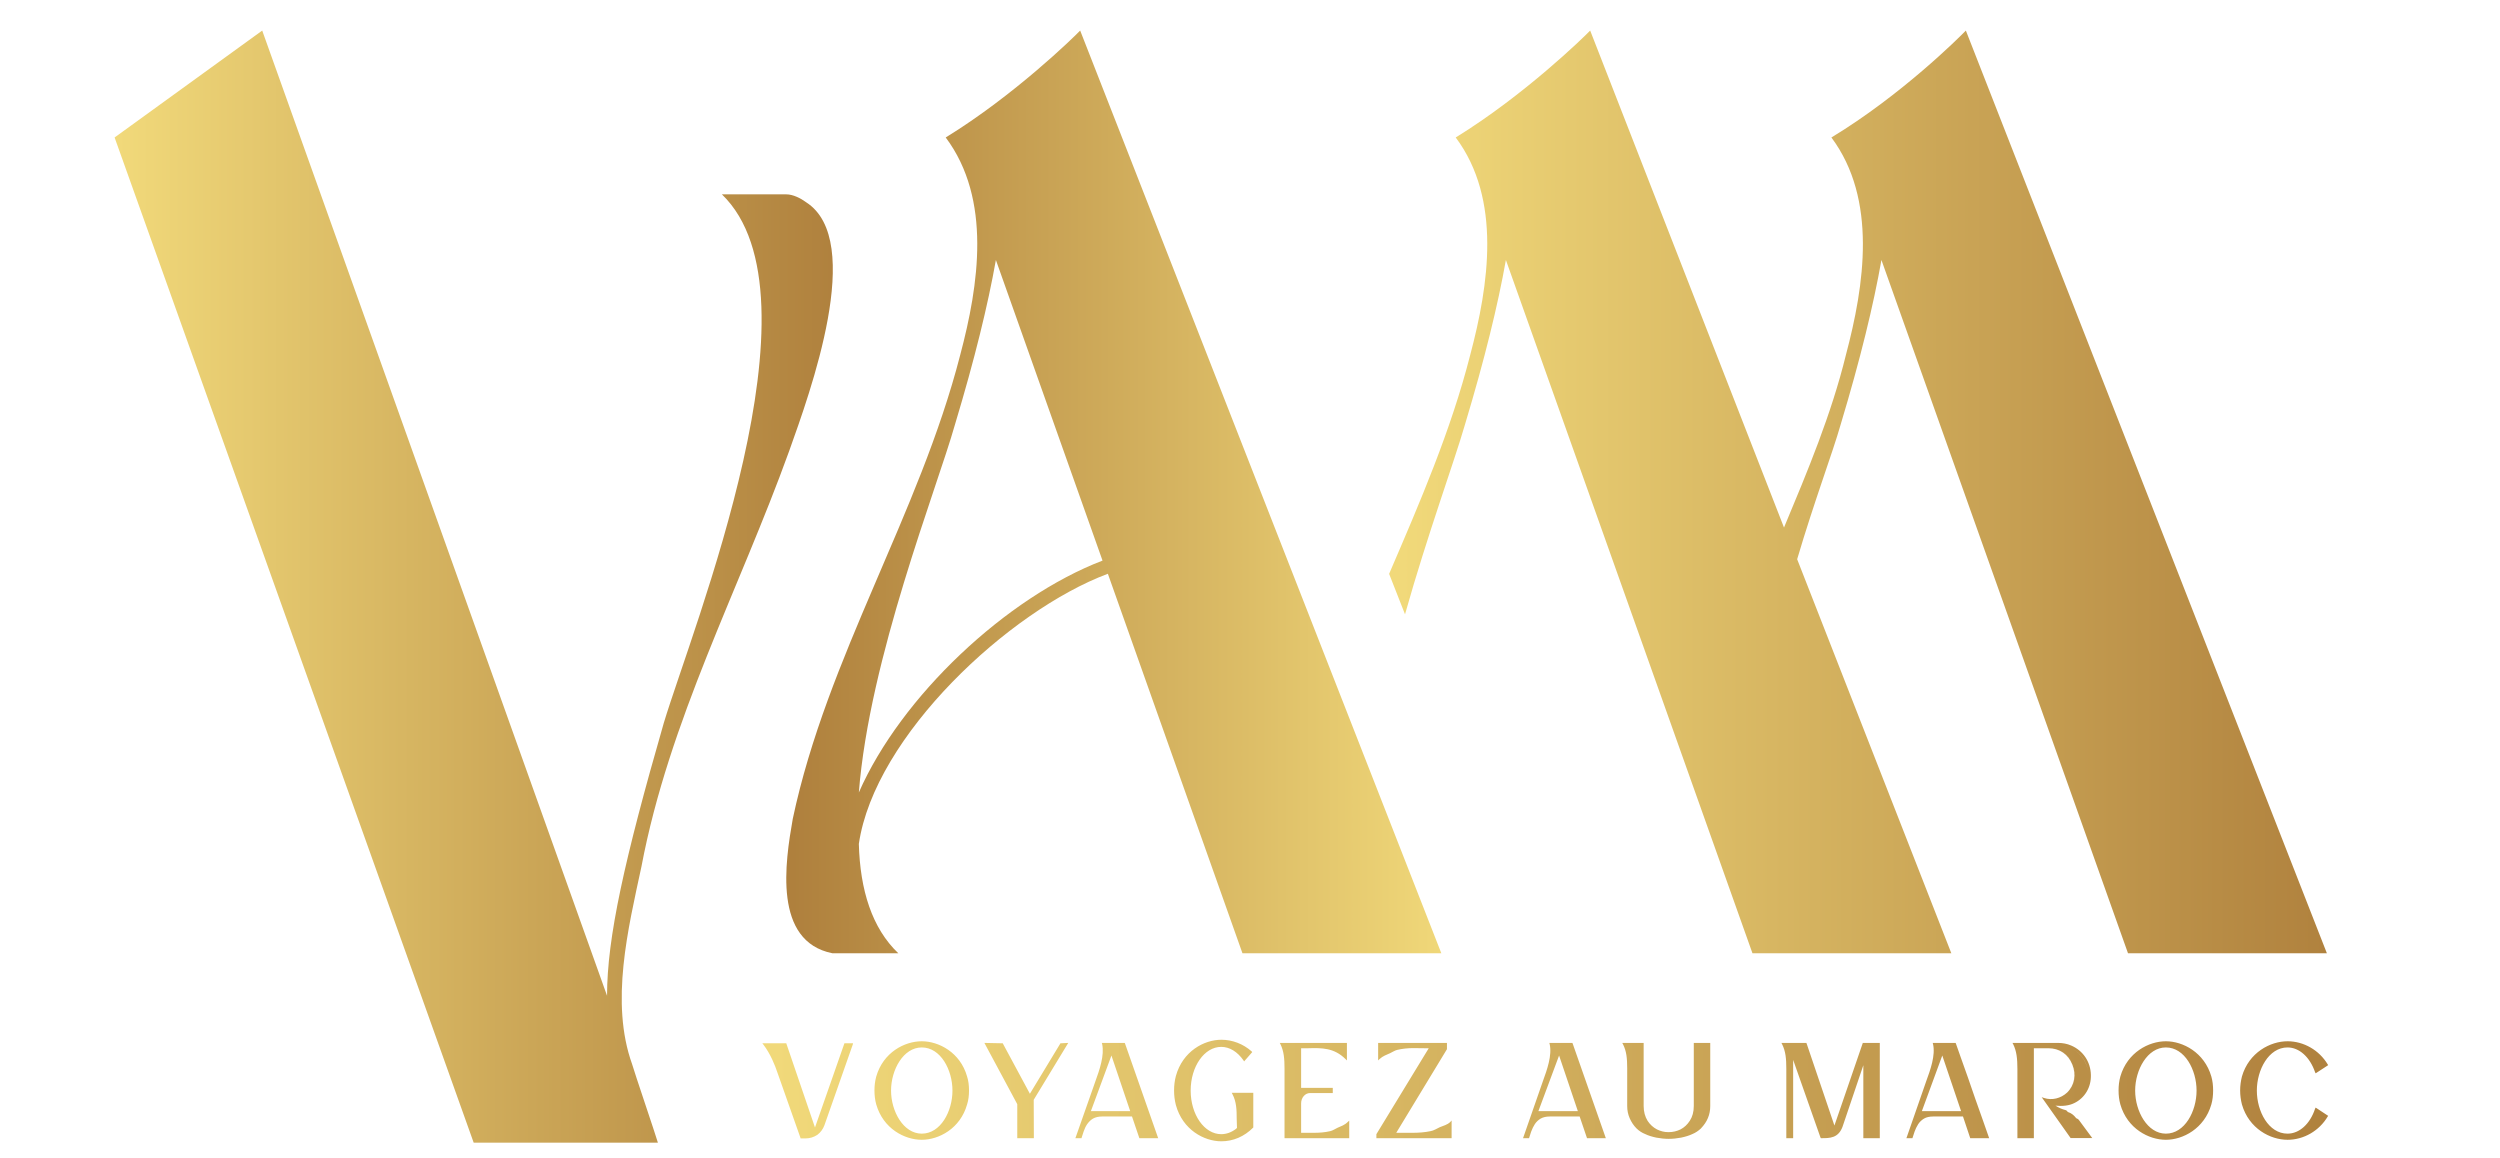
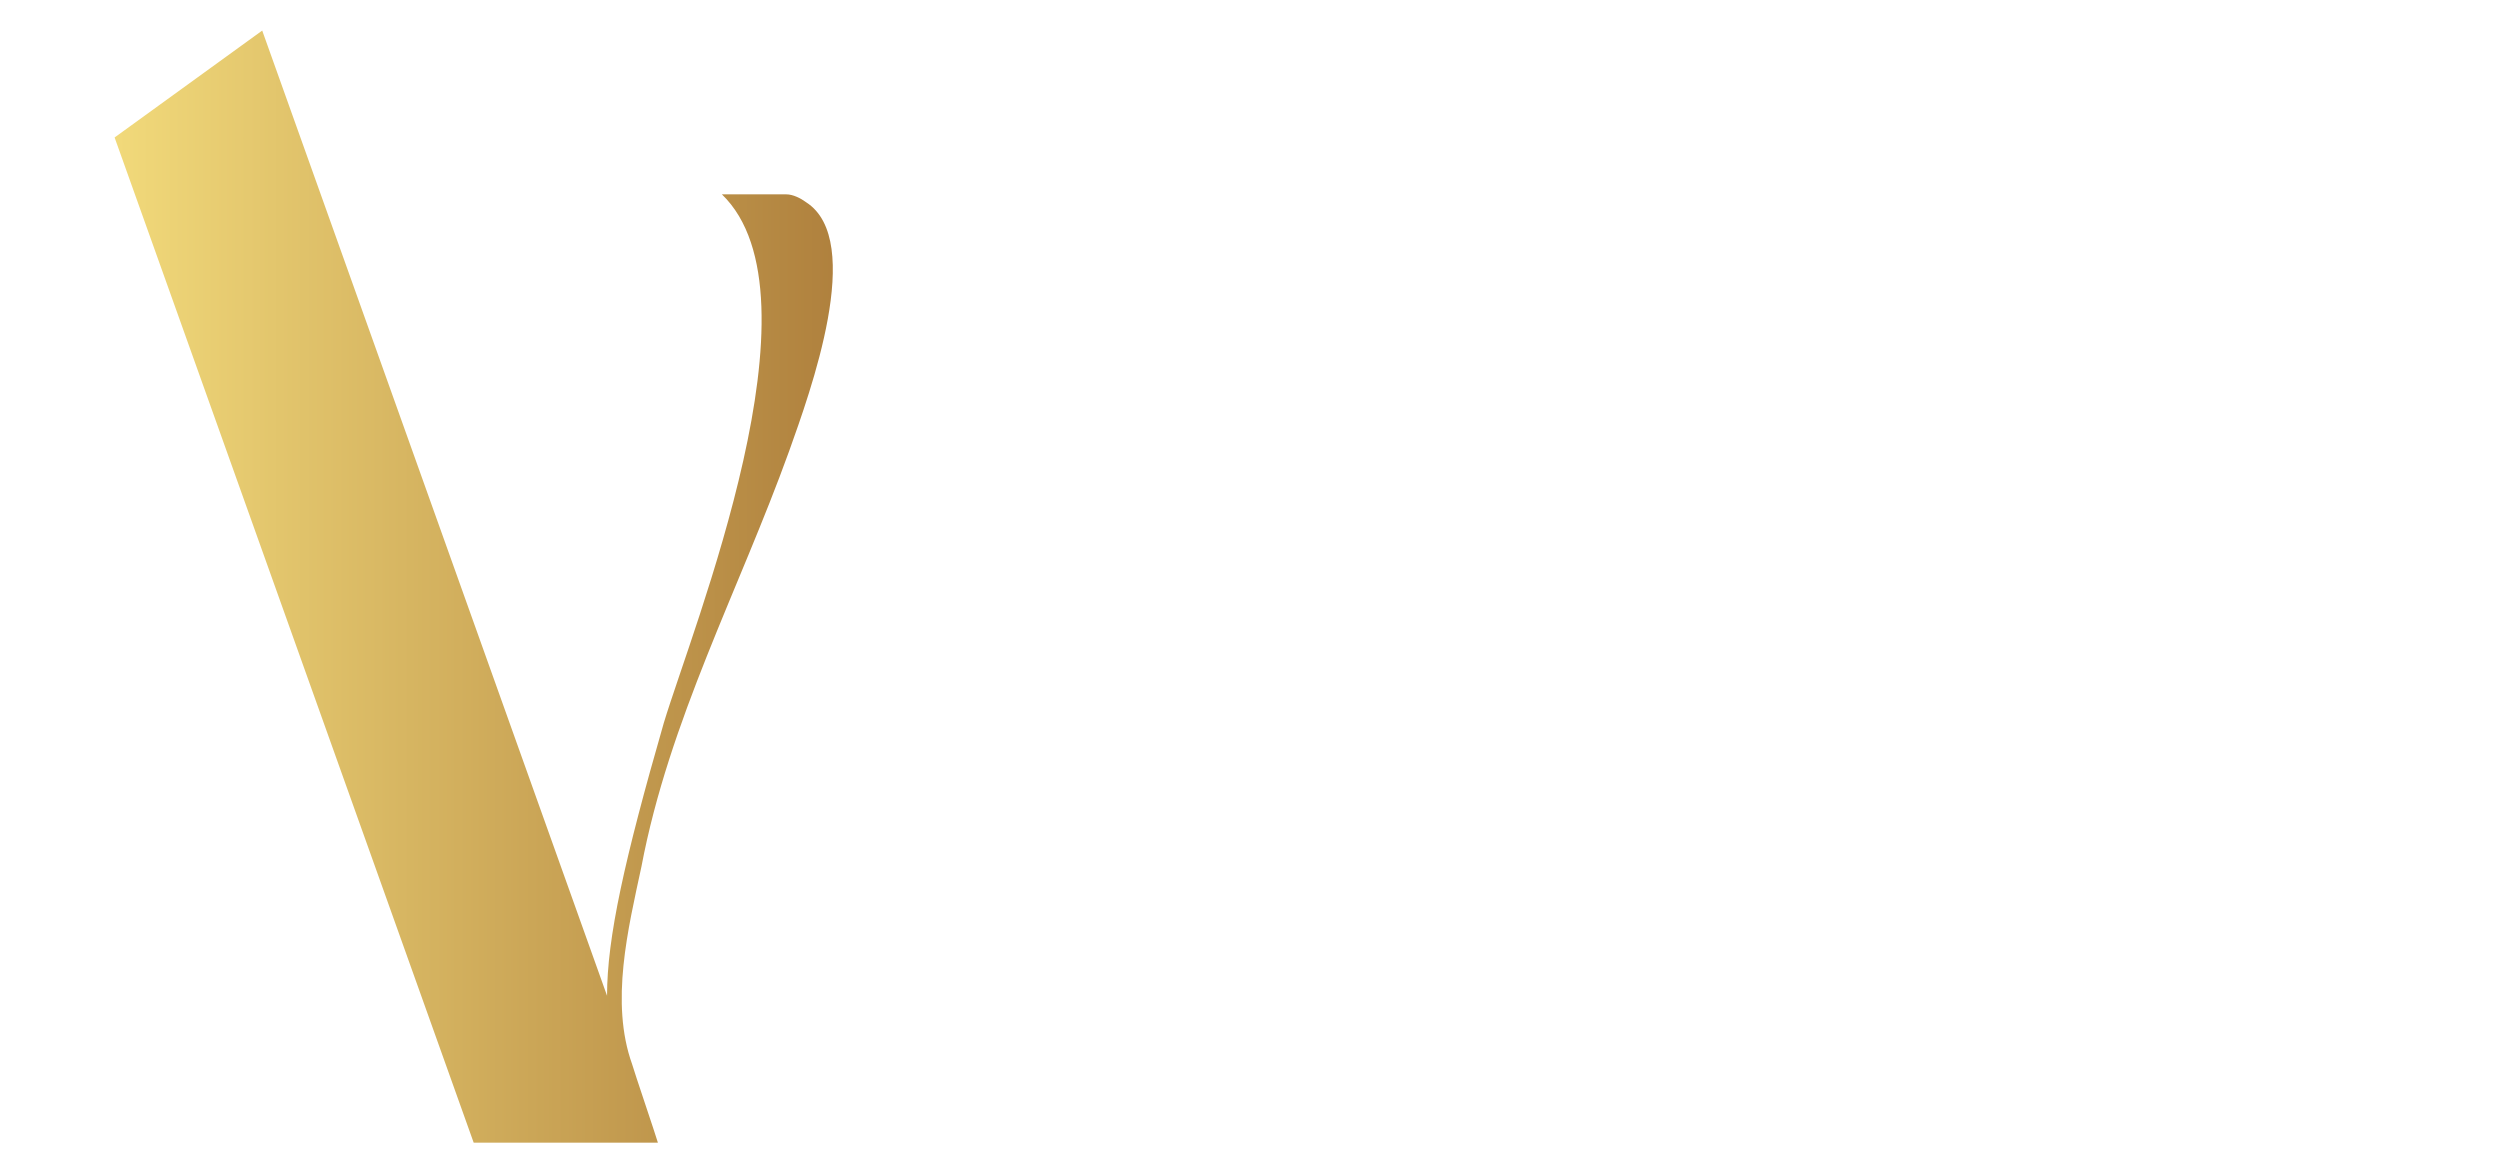
<svg xmlns="http://www.w3.org/2000/svg" width="95" zoomAndPan="magnify" viewBox="0 0 71.25 33" height="44" preserveAspectRatio="xMidYMid meet" version="1.0">
  <defs>
    <clipPath id="d287082492">
      <path d="M 3.266 0.172 L 24 0.172 L 24 32.828 L 3.266 32.828 Z M 3.266 0.172 " clip-rule="nonzero" />
    </clipPath>
    <clipPath id="d191559f35">
      <path d="M 3.266 3.918 L 7.473 0.871 L 17.301 28.379 C 17.301 26.727 17.793 24.512 18.918 20.605 C 19.746 17.863 23.578 8.438 20.574 5.539 L 22.41 5.539 C 22.602 5.539 22.824 5.652 22.977 5.766 C 24.668 6.855 23.09 11.176 22.488 12.863 C 21.062 16.812 19.07 20.531 18.281 24.699 C 17.902 26.465 17.383 28.57 18.016 30.332 C 18.055 30.484 18.711 32.418 18.75 32.566 L 13.5 32.566 Z M 3.266 3.918 " clip-rule="nonzero" />
    </clipPath>
    <linearGradient x1="-0" gradientTransform="matrix(0.062, 0, 0, 0.062, 3.266, -14.824)" y1="512.001" x2="347.39" gradientUnits="userSpaceOnUse" y2="512.001" id="4297a083dd">
      <stop stop-opacity="1" stop-color="rgb(94.499%, 85.1%, 47.8%)" offset="0" />
      <stop stop-opacity="1" stop-color="rgb(94.392%, 84.956%, 47.702%)" offset="0.008" />
      <stop stop-opacity="1" stop-color="rgb(94.182%, 84.671%, 47.507%)" offset="0.016" />
      <stop stop-opacity="1" stop-color="rgb(93.97%, 84.386%, 47.311%)" offset="0.023" />
      <stop stop-opacity="1" stop-color="rgb(93.758%, 84.1%, 47.116%)" offset="0.031" />
      <stop stop-opacity="1" stop-color="rgb(93.547%, 83.815%, 46.921%)" offset="0.039" />
      <stop stop-opacity="1" stop-color="rgb(93.335%, 83.531%, 46.725%)" offset="0.047" />
      <stop stop-opacity="1" stop-color="rgb(93.123%, 83.246%, 46.53%)" offset="0.055" />
      <stop stop-opacity="1" stop-color="rgb(92.912%, 82.961%, 46.335%)" offset="0.062" />
      <stop stop-opacity="1" stop-color="rgb(92.7%, 82.675%, 46.14%)" offset="0.07" />
      <stop stop-opacity="1" stop-color="rgb(92.488%, 82.39%, 45.944%)" offset="0.078" />
      <stop stop-opacity="1" stop-color="rgb(92.278%, 82.104%, 45.749%)" offset="0.086" />
      <stop stop-opacity="1" stop-color="rgb(92.065%, 81.821%, 45.554%)" offset="0.094" />
      <stop stop-opacity="1" stop-color="rgb(91.855%, 81.535%, 45.358%)" offset="0.102" />
      <stop stop-opacity="1" stop-color="rgb(91.643%, 81.25%, 45.163%)" offset="0.109" />
      <stop stop-opacity="1" stop-color="rgb(91.431%, 80.965%, 44.968%)" offset="0.117" />
      <stop stop-opacity="1" stop-color="rgb(91.22%, 80.679%, 44.774%)" offset="0.125" />
      <stop stop-opacity="1" stop-color="rgb(91.008%, 80.394%, 44.579%)" offset="0.133" />
      <stop stop-opacity="1" stop-color="rgb(90.796%, 80.11%, 44.383%)" offset="0.141" />
      <stop stop-opacity="1" stop-color="rgb(90.585%, 79.825%, 44.188%)" offset="0.148" />
      <stop stop-opacity="1" stop-color="rgb(90.373%, 79.539%, 43.993%)" offset="0.156" />
      <stop stop-opacity="1" stop-color="rgb(90.161%, 79.254%, 43.797%)" offset="0.164" />
      <stop stop-opacity="1" stop-color="rgb(89.951%, 78.969%, 43.602%)" offset="0.172" />
      <stop stop-opacity="1" stop-color="rgb(89.738%, 78.683%, 43.407%)" offset="0.18" />
      <stop stop-opacity="1" stop-color="rgb(89.526%, 78.4%, 43.211%)" offset="0.188" />
      <stop stop-opacity="1" stop-color="rgb(89.316%, 78.114%, 43.016%)" offset="0.195" />
      <stop stop-opacity="1" stop-color="rgb(89.104%, 77.829%, 42.821%)" offset="0.203" />
      <stop stop-opacity="1" stop-color="rgb(88.892%, 77.544%, 42.625%)" offset="0.211" />
      <stop stop-opacity="1" stop-color="rgb(88.681%, 77.258%, 42.43%)" offset="0.219" />
      <stop stop-opacity="1" stop-color="rgb(88.469%, 76.973%, 42.235%)" offset="0.227" />
      <stop stop-opacity="1" stop-color="rgb(88.257%, 76.689%, 42.039%)" offset="0.234" />
      <stop stop-opacity="1" stop-color="rgb(88.046%, 76.404%, 41.844%)" offset="0.242" />
      <stop stop-opacity="1" stop-color="rgb(87.834%, 76.118%, 41.649%)" offset="0.25" />
      <stop stop-opacity="1" stop-color="rgb(87.622%, 75.833%, 41.454%)" offset="0.258" />
      <stop stop-opacity="1" stop-color="rgb(87.411%, 75.548%, 41.26%)" offset="0.266" />
      <stop stop-opacity="1" stop-color="rgb(87.199%, 75.262%, 41.064%)" offset="0.273" />
      <stop stop-opacity="1" stop-color="rgb(86.989%, 74.979%, 40.869%)" offset="0.281" />
      <stop stop-opacity="1" stop-color="rgb(86.777%, 74.693%, 40.674%)" offset="0.289" />
      <stop stop-opacity="1" stop-color="rgb(86.565%, 74.408%, 40.479%)" offset="0.297" />
      <stop stop-opacity="1" stop-color="rgb(86.354%, 74.123%, 40.283%)" offset="0.305" />
      <stop stop-opacity="1" stop-color="rgb(86.142%, 73.837%, 40.088%)" offset="0.312" />
      <stop stop-opacity="1" stop-color="rgb(85.93%, 73.552%, 39.893%)" offset="0.32" />
      <stop stop-opacity="1" stop-color="rgb(85.719%, 73.268%, 39.697%)" offset="0.328" />
      <stop stop-opacity="1" stop-color="rgb(85.507%, 72.983%, 39.502%)" offset="0.336" />
      <stop stop-opacity="1" stop-color="rgb(85.295%, 72.697%, 39.307%)" offset="0.344" />
      <stop stop-opacity="1" stop-color="rgb(85.085%, 72.412%, 39.111%)" offset="0.352" />
      <stop stop-opacity="1" stop-color="rgb(84.872%, 72.127%, 38.916%)" offset="0.359" />
      <stop stop-opacity="1" stop-color="rgb(84.66%, 71.841%, 38.721%)" offset="0.367" />
      <stop stop-opacity="1" stop-color="rgb(84.45%, 71.558%, 38.525%)" offset="0.375" />
      <stop stop-opacity="1" stop-color="rgb(84.238%, 71.272%, 38.33%)" offset="0.383" />
      <stop stop-opacity="1" stop-color="rgb(84.026%, 70.987%, 38.135%)" offset="0.391" />
      <stop stop-opacity="1" stop-color="rgb(83.815%, 70.702%, 37.939%)" offset="0.398" />
      <stop stop-opacity="1" stop-color="rgb(83.603%, 70.416%, 37.744%)" offset="0.406" />
      <stop stop-opacity="1" stop-color="rgb(83.391%, 70.132%, 37.55%)" offset="0.414" />
      <stop stop-opacity="1" stop-color="rgb(83.18%, 69.847%, 37.355%)" offset="0.422" />
      <stop stop-opacity="1" stop-color="rgb(82.968%, 69.562%, 37.16%)" offset="0.43" />
      <stop stop-opacity="1" stop-color="rgb(82.756%, 69.276%, 36.964%)" offset="0.438" />
      <stop stop-opacity="1" stop-color="rgb(82.545%, 68.991%, 36.769%)" offset="0.445" />
      <stop stop-opacity="1" stop-color="rgb(82.333%, 68.706%, 36.574%)" offset="0.453" />
      <stop stop-opacity="1" stop-color="rgb(82.123%, 68.422%, 36.378%)" offset="0.461" />
      <stop stop-opacity="1" stop-color="rgb(81.911%, 68.137%, 36.183%)" offset="0.469" />
      <stop stop-opacity="1" stop-color="rgb(81.699%, 67.851%, 35.988%)" offset="0.477" />
      <stop stop-opacity="1" stop-color="rgb(81.488%, 67.566%, 35.793%)" offset="0.484" />
      <stop stop-opacity="1" stop-color="rgb(81.276%, 67.281%, 35.597%)" offset="0.492" />
      <stop stop-opacity="1" stop-color="rgb(81.064%, 66.995%, 35.402%)" offset="0.5" />
      <stop stop-opacity="1" stop-color="rgb(80.853%, 66.711%, 35.207%)" offset="0.508" />
      <stop stop-opacity="1" stop-color="rgb(80.641%, 66.426%, 35.011%)" offset="0.516" />
      <stop stop-opacity="1" stop-color="rgb(80.429%, 66.141%, 34.816%)" offset="0.523" />
      <stop stop-opacity="1" stop-color="rgb(80.219%, 65.855%, 34.621%)" offset="0.531" />
      <stop stop-opacity="1" stop-color="rgb(80.006%, 65.57%, 34.425%)" offset="0.539" />
      <stop stop-opacity="1" stop-color="rgb(79.794%, 65.285%, 34.23%)" offset="0.547" />
      <stop stop-opacity="1" stop-color="rgb(79.584%, 65.001%, 34.036%)" offset="0.555" />
      <stop stop-opacity="1" stop-color="rgb(79.372%, 64.716%, 33.841%)" offset="0.562" />
      <stop stop-opacity="1" stop-color="rgb(79.16%, 64.43%, 33.646%)" offset="0.57" />
      <stop stop-opacity="1" stop-color="rgb(78.949%, 64.145%, 33.45%)" offset="0.578" />
      <stop stop-opacity="1" stop-color="rgb(78.737%, 63.86%, 33.255%)" offset="0.586" />
      <stop stop-opacity="1" stop-color="rgb(78.525%, 63.574%, 33.06%)" offset="0.594" />
      <stop stop-opacity="1" stop-color="rgb(78.314%, 63.29%, 32.864%)" offset="0.602" />
      <stop stop-opacity="1" stop-color="rgb(78.102%, 63.005%, 32.669%)" offset="0.609" />
      <stop stop-opacity="1" stop-color="rgb(77.89%, 62.72%, 32.474%)" offset="0.617" />
      <stop stop-opacity="1" stop-color="rgb(77.679%, 62.434%, 32.278%)" offset="0.625" />
      <stop stop-opacity="1" stop-color="rgb(77.467%, 62.149%, 32.083%)" offset="0.633" />
      <stop stop-opacity="1" stop-color="rgb(77.257%, 61.864%, 31.888%)" offset="0.641" />
      <stop stop-opacity="1" stop-color="rgb(77.045%, 61.58%, 31.693%)" offset="0.648" />
      <stop stop-opacity="1" stop-color="rgb(76.833%, 61.295%, 31.497%)" offset="0.656" />
      <stop stop-opacity="1" stop-color="rgb(76.622%, 61.009%, 31.302%)" offset="0.664" />
      <stop stop-opacity="1" stop-color="rgb(76.41%, 60.724%, 31.107%)" offset="0.672" />
      <stop stop-opacity="1" stop-color="rgb(76.198%, 60.439%, 30.911%)" offset="0.68" />
      <stop stop-opacity="1" stop-color="rgb(75.987%, 60.153%, 30.716%)" offset="0.688" />
      <stop stop-opacity="1" stop-color="rgb(75.775%, 59.869%, 30.521%)" offset="0.695" />
      <stop stop-opacity="1" stop-color="rgb(75.563%, 59.584%, 30.327%)" offset="0.703" />
      <stop stop-opacity="1" stop-color="rgb(75.352%, 59.299%, 30.132%)" offset="0.711" />
      <stop stop-opacity="1" stop-color="rgb(75.14%, 59.013%, 29.936%)" offset="0.719" />
      <stop stop-opacity="1" stop-color="rgb(74.928%, 58.728%, 29.741%)" offset="0.727" />
      <stop stop-opacity="1" stop-color="rgb(74.718%, 58.443%, 29.546%)" offset="0.734" />
      <stop stop-opacity="1" stop-color="rgb(74.506%, 58.159%, 29.35%)" offset="0.742" />
      <stop stop-opacity="1" stop-color="rgb(74.294%, 57.874%, 29.155%)" offset="0.75" />
      <stop stop-opacity="1" stop-color="rgb(74.083%, 57.588%, 28.96%)" offset="0.758" />
      <stop stop-opacity="1" stop-color="rgb(73.871%, 57.303%, 28.764%)" offset="0.766" />
      <stop stop-opacity="1" stop-color="rgb(73.659%, 57.018%, 28.569%)" offset="0.773" />
      <stop stop-opacity="1" stop-color="rgb(73.448%, 56.732%, 28.374%)" offset="0.781" />
      <stop stop-opacity="1" stop-color="rgb(73.236%, 56.448%, 28.178%)" offset="0.789" />
      <stop stop-opacity="1" stop-color="rgb(73.024%, 56.163%, 27.983%)" offset="0.797" />
      <stop stop-opacity="1" stop-color="rgb(72.813%, 55.878%, 27.788%)" offset="0.805" />
      <stop stop-opacity="1" stop-color="rgb(72.601%, 55.592%, 27.592%)" offset="0.812" />
      <stop stop-opacity="1" stop-color="rgb(72.391%, 55.307%, 27.397%)" offset="0.82" />
      <stop stop-opacity="1" stop-color="rgb(72.179%, 55.022%, 27.202%)" offset="0.828" />
      <stop stop-opacity="1" stop-color="rgb(71.967%, 54.738%, 27.007%)" offset="0.836" />
      <stop stop-opacity="1" stop-color="rgb(71.756%, 54.453%, 26.813%)" offset="0.844" />
      <stop stop-opacity="1" stop-color="rgb(71.544%, 54.167%, 26.617%)" offset="0.852" />
      <stop stop-opacity="1" stop-color="rgb(71.332%, 53.882%, 26.422%)" offset="0.859" />
      <stop stop-opacity="1" stop-color="rgb(71.121%, 53.596%, 26.227%)" offset="0.867" />
      <stop stop-opacity="1" stop-color="rgb(70.909%, 53.311%, 26.031%)" offset="0.875" />
      <stop stop-opacity="1" stop-color="rgb(70.697%, 53.027%, 25.836%)" offset="0.883" />
      <stop stop-opacity="1" stop-color="rgb(70.486%, 52.742%, 25.641%)" offset="0.891" />
      <stop stop-opacity="1" stop-color="rgb(70.274%, 52.457%, 25.446%)" offset="0.898" />
      <stop stop-opacity="1" stop-color="rgb(70.062%, 52.171%, 25.25%)" offset="0.906" />
      <stop stop-opacity="1" stop-color="rgb(69.852%, 51.886%, 25.055%)" offset="0.914" />
      <stop stop-opacity="1" stop-color="rgb(69.64%, 51.601%, 24.86%)" offset="0.922" />
      <stop stop-opacity="1" stop-color="rgb(69.427%, 51.317%, 24.664%)" offset="0.93" />
      <stop stop-opacity="1" stop-color="rgb(69.217%, 51.031%, 24.469%)" offset="0.938" />
      <stop stop-opacity="1" stop-color="rgb(69.005%, 50.746%, 24.274%)" offset="0.945" />
      <stop stop-opacity="1" stop-color="rgb(68.793%, 50.461%, 24.078%)" offset="0.953" />
      <stop stop-opacity="1" stop-color="rgb(68.643%, 50.259%, 23.94%)" offset="0.969" />
      <stop stop-opacity="1" stop-color="rgb(68.599%, 50.2%, 23.9%)" offset="1" />
    </linearGradient>
    <clipPath id="a3e0473162">
      <path d="M 39 0.172 L 66.352 0.172 L 66.352 28 L 39 28 Z M 39 0.172 " clip-rule="nonzero" />
    </clipPath>
    <clipPath id="d4a2ab5186">
-       <path d="M 53.621 7.41 L 60.648 27.168 L 66.316 27.168 L 56.027 0.871 C 55.84 1.066 54.184 2.715 52.195 3.918 C 53.508 5.68 53.137 8.125 52.609 10.113 C 52.195 11.805 51.52 13.418 50.844 15.035 L 45.32 0.871 C 45.133 1.066 43.441 2.715 41.488 3.918 C 42.805 5.68 42.43 8.125 41.902 10.113 C 41.352 12.27 40.469 14.312 39.59 16.355 L 40.043 17.508 C 40.688 15.219 41.445 13.164 41.75 12.105 C 42.316 10.227 42.691 8.688 42.918 7.41 L 49.945 27.168 L 55.613 27.168 L 51.219 15.938 C 51.707 14.285 52.234 12.891 52.457 12.105 C 53.023 10.227 53.395 8.688 53.621 7.41 Z M 53.621 7.41 " clip-rule="nonzero" />
-     </clipPath>
+       </clipPath>
    <linearGradient x1="589.63" gradientTransform="matrix(0.062, 0, 0, 0.062, 3.266, -14.824)" y1="468.199" x2="1023.46" gradientUnits="userSpaceOnUse" y2="468.199" id="214834dccc">
      <stop stop-opacity="1" stop-color="rgb(94.499%, 85.098%, 47.8%)" offset="0" />
      <stop stop-opacity="1" stop-color="rgb(94.397%, 84.962%, 47.705%)" offset="0.008" />
      <stop stop-opacity="1" stop-color="rgb(94.196%, 84.689%, 47.519%)" offset="0.016" />
      <stop stop-opacity="1" stop-color="rgb(93.993%, 84.416%, 47.331%)" offset="0.023" />
      <stop stop-opacity="1" stop-color="rgb(93.79%, 84.145%, 47.145%)" offset="0.031" />
      <stop stop-opacity="1" stop-color="rgb(93.588%, 83.871%, 46.959%)" offset="0.039" />
      <stop stop-opacity="1" stop-color="rgb(93.385%, 83.598%, 46.771%)" offset="0.047" />
      <stop stop-opacity="1" stop-color="rgb(93.184%, 83.327%, 46.585%)" offset="0.055" />
      <stop stop-opacity="1" stop-color="rgb(92.981%, 83.054%, 46.399%)" offset="0.062" />
      <stop stop-opacity="1" stop-color="rgb(92.778%, 82.78%, 46.211%)" offset="0.07" />
      <stop stop-opacity="1" stop-color="rgb(92.577%, 82.509%, 46.025%)" offset="0.078" />
      <stop stop-opacity="1" stop-color="rgb(92.374%, 82.236%, 45.839%)" offset="0.086" />
      <stop stop-opacity="1" stop-color="rgb(92.172%, 81.963%, 45.651%)" offset="0.094" />
      <stop stop-opacity="1" stop-color="rgb(91.969%, 81.691%, 45.465%)" offset="0.102" />
      <stop stop-opacity="1" stop-color="rgb(91.766%, 81.418%, 45.277%)" offset="0.109" />
      <stop stop-opacity="1" stop-color="rgb(91.565%, 81.145%, 45.091%)" offset="0.117" />
      <stop stop-opacity="1" stop-color="rgb(91.362%, 80.872%, 44.905%)" offset="0.125" />
      <stop stop-opacity="1" stop-color="rgb(91.161%, 80.6%, 44.717%)" offset="0.133" />
      <stop stop-opacity="1" stop-color="rgb(90.958%, 80.327%, 44.531%)" offset="0.141" />
      <stop stop-opacity="1" stop-color="rgb(90.755%, 80.054%, 44.345%)" offset="0.148" />
      <stop stop-opacity="1" stop-color="rgb(90.553%, 79.782%, 44.157%)" offset="0.156" />
      <stop stop-opacity="1" stop-color="rgb(90.35%, 79.509%, 43.971%)" offset="0.164" />
      <stop stop-opacity="1" stop-color="rgb(90.149%, 79.236%, 43.784%)" offset="0.172" />
      <stop stop-opacity="1" stop-color="rgb(89.946%, 78.964%, 43.597%)" offset="0.18" />
      <stop stop-opacity="1" stop-color="rgb(89.743%, 78.691%, 43.411%)" offset="0.188" />
      <stop stop-opacity="1" stop-color="rgb(89.542%, 78.418%, 43.224%)" offset="0.195" />
      <stop stop-opacity="1" stop-color="rgb(89.339%, 78.146%, 43.037%)" offset="0.203" />
      <stop stop-opacity="1" stop-color="rgb(89.136%, 77.873%, 42.851%)" offset="0.211" />
      <stop stop-opacity="1" stop-color="rgb(88.934%, 77.6%, 42.664%)" offset="0.219" />
      <stop stop-opacity="1" stop-color="rgb(88.731%, 77.328%, 42.477%)" offset="0.227" />
      <stop stop-opacity="1" stop-color="rgb(88.53%, 77.055%, 42.291%)" offset="0.234" />
      <stop stop-opacity="1" stop-color="rgb(88.327%, 76.782%, 42.104%)" offset="0.242" />
      <stop stop-opacity="1" stop-color="rgb(88.124%, 76.509%, 41.917%)" offset="0.25" />
      <stop stop-opacity="1" stop-color="rgb(87.923%, 76.237%, 41.73%)" offset="0.258" />
      <stop stop-opacity="1" stop-color="rgb(87.72%, 75.964%, 41.544%)" offset="0.266" />
      <stop stop-opacity="1" stop-color="rgb(87.518%, 75.691%, 41.357%)" offset="0.273" />
      <stop stop-opacity="1" stop-color="rgb(87.315%, 75.42%, 41.17%)" offset="0.281" />
      <stop stop-opacity="1" stop-color="rgb(87.112%, 75.146%, 40.984%)" offset="0.289" />
      <stop stop-opacity="1" stop-color="rgb(86.911%, 74.873%, 40.797%)" offset="0.297" />
      <stop stop-opacity="1" stop-color="rgb(86.708%, 74.602%, 40.61%)" offset="0.305" />
      <stop stop-opacity="1" stop-color="rgb(86.507%, 74.329%, 40.424%)" offset="0.312" />
      <stop stop-opacity="1" stop-color="rgb(86.304%, 74.055%, 40.236%)" offset="0.32" />
      <stop stop-opacity="1" stop-color="rgb(86.101%, 73.784%, 40.05%)" offset="0.328" />
      <stop stop-opacity="1" stop-color="rgb(85.899%, 73.511%, 39.864%)" offset="0.336" />
      <stop stop-opacity="1" stop-color="rgb(85.696%, 73.238%, 39.676%)" offset="0.344" />
      <stop stop-opacity="1" stop-color="rgb(85.495%, 72.964%, 39.49%)" offset="0.352" />
      <stop stop-opacity="1" stop-color="rgb(85.292%, 72.693%, 39.304%)" offset="0.359" />
      <stop stop-opacity="1" stop-color="rgb(85.089%, 72.42%, 39.116%)" offset="0.367" />
      <stop stop-opacity="1" stop-color="rgb(84.888%, 72.147%, 38.93%)" offset="0.375" />
      <stop stop-opacity="1" stop-color="rgb(84.685%, 71.875%, 38.744%)" offset="0.383" />
      <stop stop-opacity="1" stop-color="rgb(84.482%, 71.602%, 38.556%)" offset="0.391" />
      <stop stop-opacity="1" stop-color="rgb(84.28%, 71.329%, 38.37%)" offset="0.398" />
      <stop stop-opacity="1" stop-color="rgb(84.077%, 71.057%, 38.182%)" offset="0.406" />
      <stop stop-opacity="1" stop-color="rgb(83.876%, 70.784%, 37.996%)" offset="0.414" />
      <stop stop-opacity="1" stop-color="rgb(83.673%, 70.511%, 37.81%)" offset="0.422" />
      <stop stop-opacity="1" stop-color="rgb(83.47%, 70.239%, 37.622%)" offset="0.43" />
      <stop stop-opacity="1" stop-color="rgb(83.269%, 69.966%, 37.436%)" offset="0.438" />
      <stop stop-opacity="1" stop-color="rgb(83.066%, 69.693%, 37.25%)" offset="0.445" />
      <stop stop-opacity="1" stop-color="rgb(82.864%, 69.421%, 37.062%)" offset="0.453" />
      <stop stop-opacity="1" stop-color="rgb(82.661%, 69.148%, 36.876%)" offset="0.461" />
      <stop stop-opacity="1" stop-color="rgb(82.458%, 68.875%, 36.688%)" offset="0.469" />
      <stop stop-opacity="1" stop-color="rgb(82.257%, 68.602%, 36.502%)" offset="0.477" />
      <stop stop-opacity="1" stop-color="rgb(82.054%, 68.33%, 36.316%)" offset="0.484" />
      <stop stop-opacity="1" stop-color="rgb(81.853%, 68.057%, 36.128%)" offset="0.492" />
      <stop stop-opacity="1" stop-color="rgb(81.65%, 67.784%, 35.942%)" offset="0.5" />
      <stop stop-opacity="1" stop-color="rgb(81.447%, 67.513%, 35.756%)" offset="0.508" />
      <stop stop-opacity="1" stop-color="rgb(81.245%, 67.239%, 35.568%)" offset="0.516" />
      <stop stop-opacity="1" stop-color="rgb(81.042%, 66.966%, 35.382%)" offset="0.523" />
      <stop stop-opacity="1" stop-color="rgb(80.841%, 66.695%, 35.196%)" offset="0.531" />
      <stop stop-opacity="1" stop-color="rgb(80.638%, 66.422%, 35.008%)" offset="0.539" />
      <stop stop-opacity="1" stop-color="rgb(80.435%, 66.148%, 34.822%)" offset="0.547" />
      <stop stop-opacity="1" stop-color="rgb(80.234%, 65.877%, 34.634%)" offset="0.555" />
      <stop stop-opacity="1" stop-color="rgb(80.031%, 65.604%, 34.448%)" offset="0.562" />
      <stop stop-opacity="1" stop-color="rgb(79.828%, 65.331%, 34.262%)" offset="0.57" />
      <stop stop-opacity="1" stop-color="rgb(79.626%, 65.059%, 34.074%)" offset="0.578" />
      <stop stop-opacity="1" stop-color="rgb(79.424%, 64.786%, 33.888%)" offset="0.586" />
      <stop stop-opacity="1" stop-color="rgb(79.222%, 64.513%, 33.702%)" offset="0.594" />
      <stop stop-opacity="1" stop-color="rgb(79.019%, 64.24%, 33.514%)" offset="0.602" />
      <stop stop-opacity="1" stop-color="rgb(78.816%, 63.968%, 33.328%)" offset="0.609" />
      <stop stop-opacity="1" stop-color="rgb(78.615%, 63.695%, 33.141%)" offset="0.617" />
      <stop stop-opacity="1" stop-color="rgb(78.412%, 63.422%, 32.954%)" offset="0.625" />
      <stop stop-opacity="1" stop-color="rgb(78.21%, 63.15%, 32.768%)" offset="0.633" />
      <stop stop-opacity="1" stop-color="rgb(78.008%, 62.877%, 32.581%)" offset="0.641" />
      <stop stop-opacity="1" stop-color="rgb(77.805%, 62.604%, 32.394%)" offset="0.648" />
      <stop stop-opacity="1" stop-color="rgb(77.603%, 62.332%, 32.208%)" offset="0.656" />
      <stop stop-opacity="1" stop-color="rgb(77.4%, 62.059%, 32.021%)" offset="0.664" />
      <stop stop-opacity="1" stop-color="rgb(77.199%, 61.786%, 31.834%)" offset="0.672" />
      <stop stop-opacity="1" stop-color="rgb(76.996%, 61.514%, 31.648%)" offset="0.68" />
      <stop stop-opacity="1" stop-color="rgb(76.793%, 61.241%, 31.461%)" offset="0.688" />
      <stop stop-opacity="1" stop-color="rgb(76.591%, 60.968%, 31.274%)" offset="0.695" />
      <stop stop-opacity="1" stop-color="rgb(76.389%, 60.695%, 31.087%)" offset="0.703" />
      <stop stop-opacity="1" stop-color="rgb(76.187%, 60.423%, 30.901%)" offset="0.711" />
      <stop stop-opacity="1" stop-color="rgb(75.984%, 60.15%, 30.714%)" offset="0.719" />
      <stop stop-opacity="1" stop-color="rgb(75.781%, 59.877%, 30.527%)" offset="0.727" />
      <stop stop-opacity="1" stop-color="rgb(75.58%, 59.605%, 30.341%)" offset="0.734" />
      <stop stop-opacity="1" stop-color="rgb(75.377%, 59.332%, 30.154%)" offset="0.742" />
      <stop stop-opacity="1" stop-color="rgb(75.174%, 59.059%, 29.967%)" offset="0.75" />
      <stop stop-opacity="1" stop-color="rgb(74.973%, 58.788%, 29.781%)" offset="0.758" />
      <stop stop-opacity="1" stop-color="rgb(74.77%, 58.514%, 29.593%)" offset="0.766" />
      <stop stop-opacity="1" stop-color="rgb(74.568%, 58.241%, 29.407%)" offset="0.773" />
      <stop stop-opacity="1" stop-color="rgb(74.365%, 57.97%, 29.221%)" offset="0.781" />
      <stop stop-opacity="1" stop-color="rgb(74.162%, 57.697%, 29.033%)" offset="0.789" />
      <stop stop-opacity="1" stop-color="rgb(73.961%, 57.423%, 28.847%)" offset="0.797" />
      <stop stop-opacity="1" stop-color="rgb(73.758%, 57.152%, 28.661%)" offset="0.805" />
      <stop stop-opacity="1" stop-color="rgb(73.557%, 56.879%, 28.473%)" offset="0.812" />
      <stop stop-opacity="1" stop-color="rgb(73.354%, 56.606%, 28.287%)" offset="0.82" />
      <stop stop-opacity="1" stop-color="rgb(73.151%, 56.332%, 28.101%)" offset="0.828" />
      <stop stop-opacity="1" stop-color="rgb(72.949%, 56.061%, 27.913%)" offset="0.836" />
      <stop stop-opacity="1" stop-color="rgb(72.746%, 55.788%, 27.727%)" offset="0.844" />
      <stop stop-opacity="1" stop-color="rgb(72.545%, 55.515%, 27.539%)" offset="0.852" />
      <stop stop-opacity="1" stop-color="rgb(72.342%, 55.243%, 27.353%)" offset="0.859" />
      <stop stop-opacity="1" stop-color="rgb(72.139%, 54.97%, 27.167%)" offset="0.867" />
      <stop stop-opacity="1" stop-color="rgb(71.938%, 54.697%, 26.979%)" offset="0.875" />
      <stop stop-opacity="1" stop-color="rgb(71.735%, 54.425%, 26.793%)" offset="0.883" />
      <stop stop-opacity="1" stop-color="rgb(71.533%, 54.152%, 26.607%)" offset="0.891" />
      <stop stop-opacity="1" stop-color="rgb(71.33%, 53.879%, 26.419%)" offset="0.898" />
      <stop stop-opacity="1" stop-color="rgb(71.127%, 53.607%, 26.233%)" offset="0.906" />
      <stop stop-opacity="1" stop-color="rgb(70.926%, 53.334%, 26.045%)" offset="0.914" />
      <stop stop-opacity="1" stop-color="rgb(70.723%, 53.061%, 25.859%)" offset="0.922" />
      <stop stop-opacity="1" stop-color="rgb(70.52%, 52.789%, 25.673%)" offset="0.93" />
      <stop stop-opacity="1" stop-color="rgb(70.319%, 52.516%, 25.485%)" offset="0.938" />
      <stop stop-opacity="1" stop-color="rgb(70.116%, 52.243%, 25.299%)" offset="0.945" />
      <stop stop-opacity="1" stop-color="rgb(69.914%, 51.97%, 25.113%)" offset="0.953" />
      <stop stop-opacity="1" stop-color="rgb(69.711%, 51.698%, 24.925%)" offset="0.961" />
      <stop stop-opacity="1" stop-color="rgb(69.508%, 51.425%, 24.739%)" offset="0.969" />
      <stop stop-opacity="1" stop-color="rgb(69.307%, 51.152%, 24.553%)" offset="0.977" />
      <stop stop-opacity="1" stop-color="rgb(69.104%, 50.88%, 24.365%)" offset="0.984" />
      <stop stop-opacity="1" stop-color="rgb(68.903%, 50.607%, 24.179%)" offset="0.992" />
      <stop stop-opacity="1" stop-color="rgb(68.7%, 50.336%, 23.993%)" offset="1" />
    </linearGradient>
    <clipPath id="adeace6326">
      <path d="M 22 0.172 L 42 0.172 L 42 28 L 22 28 Z M 22 0.172 " clip-rule="nonzero" />
    </clipPath>
    <clipPath id="4d3db6c06c">
-       <path d="M 41.078 27.168 L 35.41 27.168 L 31.574 16.352 C 28.758 17.406 24.926 20.973 24.477 24.051 C 24.512 25.367 24.852 26.453 25.602 27.168 L 23.723 27.168 C 22.031 26.828 22.375 24.578 22.594 23.336 C 23.574 18.715 26.199 14.66 27.367 10.113 C 27.895 8.125 28.27 5.68 26.953 3.918 C 28.91 2.715 30.598 1.066 30.785 0.871 Z M 31.422 15.977 L 28.383 7.41 C 28.156 8.688 27.781 10.227 27.215 12.105 C 26.695 13.945 24.777 18.754 24.477 22.586 C 25.68 19.844 28.684 17.027 31.422 15.977 Z M 31.422 15.977 " clip-rule="nonzero" />
-     </clipPath>
+       </clipPath>
    <linearGradient x1="304.63" gradientTransform="matrix(0.062, 0, 0, 0.062, 3.266, -14.824)" y1="468.201" x2="613.78" gradientUnits="userSpaceOnUse" y2="468.201" id="db1bb43518">
      <stop stop-opacity="1" stop-color="rgb(68.599%, 50.2%, 23.9%)" offset="0" />
      <stop stop-opacity="1" stop-color="rgb(68.599%, 50.2%, 23.9%)" offset="0.016" />
      <stop stop-opacity="1" stop-color="rgb(68.648%, 50.264%, 23.944%)" offset="0.023" />
      <stop stop-opacity="1" stop-color="rgb(68.799%, 50.468%, 24.083%)" offset="0.031" />
      <stop stop-opacity="1" stop-color="rgb(69.005%, 50.748%, 24.274%)" offset="0.039" />
      <stop stop-opacity="1" stop-color="rgb(69.212%, 51.025%, 24.464%)" offset="0.047" />
      <stop stop-opacity="1" stop-color="rgb(69.418%, 51.303%, 24.655%)" offset="0.055" />
      <stop stop-opacity="1" stop-color="rgb(69.624%, 51.582%, 24.846%)" offset="0.062" />
      <stop stop-opacity="1" stop-color="rgb(69.832%, 51.86%, 25.037%)" offset="0.07" />
      <stop stop-opacity="1" stop-color="rgb(70.038%, 52.138%, 25.226%)" offset="0.078" />
      <stop stop-opacity="1" stop-color="rgb(70.244%, 52.415%, 25.417%)" offset="0.086" />
      <stop stop-opacity="1" stop-color="rgb(70.45%, 52.695%, 25.607%)" offset="0.094" />
      <stop stop-opacity="1" stop-color="rgb(70.657%, 52.972%, 25.798%)" offset="0.102" />
      <stop stop-opacity="1" stop-color="rgb(70.863%, 53.25%, 25.989%)" offset="0.109" />
      <stop stop-opacity="1" stop-color="rgb(71.069%, 53.529%, 26.18%)" offset="0.117" />
      <stop stop-opacity="1" stop-color="rgb(71.277%, 53.807%, 26.369%)" offset="0.125" />
      <stop stop-opacity="1" stop-color="rgb(71.483%, 54.085%, 26.559%)" offset="0.133" />
      <stop stop-opacity="1" stop-color="rgb(71.689%, 54.364%, 26.75%)" offset="0.141" />
      <stop stop-opacity="1" stop-color="rgb(71.895%, 54.642%, 26.941%)" offset="0.148" />
      <stop stop-opacity="1" stop-color="rgb(72.102%, 54.919%, 27.132%)" offset="0.156" />
      <stop stop-opacity="1" stop-color="rgb(72.308%, 55.197%, 27.322%)" offset="0.164" />
      <stop stop-opacity="1" stop-color="rgb(72.514%, 55.476%, 27.512%)" offset="0.172" />
      <stop stop-opacity="1" stop-color="rgb(72.722%, 55.754%, 27.702%)" offset="0.18" />
      <stop stop-opacity="1" stop-color="rgb(72.928%, 56.032%, 27.893%)" offset="0.188" />
      <stop stop-opacity="1" stop-color="rgb(73.134%, 56.311%, 28.084%)" offset="0.195" />
      <stop stop-opacity="1" stop-color="rgb(73.34%, 56.589%, 28.275%)" offset="0.203" />
      <stop stop-opacity="1" stop-color="rgb(73.547%, 56.866%, 28.465%)" offset="0.211" />
      <stop stop-opacity="1" stop-color="rgb(73.753%, 57.144%, 28.654%)" offset="0.219" />
      <stop stop-opacity="1" stop-color="rgb(73.959%, 57.423%, 28.845%)" offset="0.227" />
      <stop stop-opacity="1" stop-color="rgb(74.167%, 57.701%, 29.036%)" offset="0.234" />
      <stop stop-opacity="1" stop-color="rgb(74.373%, 57.979%, 29.227%)" offset="0.242" />
      <stop stop-opacity="1" stop-color="rgb(74.579%, 58.258%, 29.417%)" offset="0.25" />
      <stop stop-opacity="1" stop-color="rgb(74.785%, 58.536%, 29.608%)" offset="0.258" />
      <stop stop-opacity="1" stop-color="rgb(74.992%, 58.813%, 29.797%)" offset="0.266" />
      <stop stop-opacity="1" stop-color="rgb(75.198%, 59.091%, 29.988%)" offset="0.273" />
      <stop stop-opacity="1" stop-color="rgb(75.404%, 59.37%, 30.179%)" offset="0.281" />
      <stop stop-opacity="1" stop-color="rgb(75.61%, 59.648%, 30.37%)" offset="0.289" />
      <stop stop-opacity="1" stop-color="rgb(75.818%, 59.926%, 30.56%)" offset="0.297" />
      <stop stop-opacity="1" stop-color="rgb(76.024%, 60.205%, 30.751%)" offset="0.305" />
      <stop stop-opacity="1" stop-color="rgb(76.23%, 60.483%, 30.94%)" offset="0.312" />
      <stop stop-opacity="1" stop-color="rgb(76.437%, 60.76%, 31.131%)" offset="0.32" />
      <stop stop-opacity="1" stop-color="rgb(76.643%, 61.038%, 31.322%)" offset="0.328" />
      <stop stop-opacity="1" stop-color="rgb(76.849%, 61.317%, 31.512%)" offset="0.336" />
      <stop stop-opacity="1" stop-color="rgb(77.055%, 61.595%, 31.703%)" offset="0.344" />
      <stop stop-opacity="1" stop-color="rgb(77.263%, 61.873%, 31.894%)" offset="0.352" />
      <stop stop-opacity="1" stop-color="rgb(77.469%, 62.152%, 32.083%)" offset="0.359" />
      <stop stop-opacity="1" stop-color="rgb(77.675%, 62.43%, 32.274%)" offset="0.367" />
      <stop stop-opacity="1" stop-color="rgb(77.882%, 62.708%, 32.465%)" offset="0.375" />
      <stop stop-opacity="1" stop-color="rgb(78.088%, 62.985%, 32.655%)" offset="0.383" />
      <stop stop-opacity="1" stop-color="rgb(78.294%, 63.264%, 32.846%)" offset="0.391" />
      <stop stop-opacity="1" stop-color="rgb(78.5%, 63.542%, 33.037%)" offset="0.398" />
      <stop stop-opacity="1" stop-color="rgb(78.708%, 63.82%, 33.226%)" offset="0.406" />
      <stop stop-opacity="1" stop-color="rgb(78.914%, 64.099%, 33.417%)" offset="0.414" />
      <stop stop-opacity="1" stop-color="rgb(79.12%, 64.377%, 33.607%)" offset="0.422" />
      <stop stop-opacity="1" stop-color="rgb(79.327%, 64.655%, 33.798%)" offset="0.43" />
      <stop stop-opacity="1" stop-color="rgb(79.533%, 64.934%, 33.989%)" offset="0.438" />
      <stop stop-opacity="1" stop-color="rgb(79.739%, 65.211%, 34.18%)" offset="0.445" />
      <stop stop-opacity="1" stop-color="rgb(79.945%, 65.489%, 34.369%)" offset="0.453" />
      <stop stop-opacity="1" stop-color="rgb(80.153%, 65.767%, 34.56%)" offset="0.461" />
      <stop stop-opacity="1" stop-color="rgb(80.359%, 66.046%, 34.75%)" offset="0.469" />
      <stop stop-opacity="1" stop-color="rgb(80.565%, 66.324%, 34.941%)" offset="0.477" />
      <stop stop-opacity="1" stop-color="rgb(80.772%, 66.602%, 35.132%)" offset="0.484" />
      <stop stop-opacity="1" stop-color="rgb(80.978%, 66.881%, 35.323%)" offset="0.492" />
      <stop stop-opacity="1" stop-color="rgb(81.184%, 67.159%, 35.512%)" offset="0.5" />
      <stop stop-opacity="1" stop-color="rgb(81.39%, 67.436%, 35.703%)" offset="0.508" />
      <stop stop-opacity="1" stop-color="rgb(81.598%, 67.714%, 35.893%)" offset="0.516" />
      <stop stop-opacity="1" stop-color="rgb(81.804%, 67.993%, 36.084%)" offset="0.523" />
      <stop stop-opacity="1" stop-color="rgb(82.01%, 68.271%, 36.275%)" offset="0.531" />
      <stop stop-opacity="1" stop-color="rgb(82.216%, 68.549%, 36.465%)" offset="0.539" />
      <stop stop-opacity="1" stop-color="rgb(82.423%, 68.828%, 36.656%)" offset="0.547" />
      <stop stop-opacity="1" stop-color="rgb(82.629%, 69.106%, 36.845%)" offset="0.555" />
      <stop stop-opacity="1" stop-color="rgb(82.835%, 69.383%, 37.036%)" offset="0.562" />
      <stop stop-opacity="1" stop-color="rgb(83.043%, 69.661%, 37.227%)" offset="0.57" />
      <stop stop-opacity="1" stop-color="rgb(83.249%, 69.94%, 37.418%)" offset="0.578" />
      <stop stop-opacity="1" stop-color="rgb(83.455%, 70.218%, 37.608%)" offset="0.586" />
      <stop stop-opacity="1" stop-color="rgb(83.661%, 70.496%, 37.799%)" offset="0.594" />
      <stop stop-opacity="1" stop-color="rgb(83.868%, 70.775%, 37.988%)" offset="0.602" />
      <stop stop-opacity="1" stop-color="rgb(84.074%, 71.053%, 38.179%)" offset="0.609" />
      <stop stop-opacity="1" stop-color="rgb(84.28%, 71.33%, 38.37%)" offset="0.617" />
      <stop stop-opacity="1" stop-color="rgb(84.488%, 71.608%, 38.56%)" offset="0.625" />
      <stop stop-opacity="1" stop-color="rgb(84.694%, 71.887%, 38.751%)" offset="0.633" />
      <stop stop-opacity="1" stop-color="rgb(84.9%, 72.165%, 38.942%)" offset="0.641" />
      <stop stop-opacity="1" stop-color="rgb(85.106%, 72.443%, 39.131%)" offset="0.648" />
      <stop stop-opacity="1" stop-color="rgb(85.313%, 72.722%, 39.322%)" offset="0.656" />
      <stop stop-opacity="1" stop-color="rgb(85.519%, 73%, 39.513%)" offset="0.664" />
      <stop stop-opacity="1" stop-color="rgb(85.725%, 73.277%, 39.703%)" offset="0.672" />
      <stop stop-opacity="1" stop-color="rgb(85.933%, 73.557%, 39.894%)" offset="0.68" />
      <stop stop-opacity="1" stop-color="rgb(86.139%, 73.834%, 40.085%)" offset="0.688" />
      <stop stop-opacity="1" stop-color="rgb(86.345%, 74.112%, 40.274%)" offset="0.695" />
      <stop stop-opacity="1" stop-color="rgb(86.551%, 74.39%, 40.465%)" offset="0.703" />
      <stop stop-opacity="1" stop-color="rgb(86.758%, 74.669%, 40.656%)" offset="0.711" />
      <stop stop-opacity="1" stop-color="rgb(86.964%, 74.947%, 40.846%)" offset="0.719" />
      <stop stop-opacity="1" stop-color="rgb(87.17%, 75.224%, 41.037%)" offset="0.727" />
      <stop stop-opacity="1" stop-color="rgb(87.378%, 75.504%, 41.228%)" offset="0.734" />
      <stop stop-opacity="1" stop-color="rgb(87.584%, 75.781%, 41.417%)" offset="0.742" />
      <stop stop-opacity="1" stop-color="rgb(87.79%, 76.059%, 41.608%)" offset="0.75" />
      <stop stop-opacity="1" stop-color="rgb(87.996%, 76.337%, 41.798%)" offset="0.758" />
      <stop stop-opacity="1" stop-color="rgb(88.203%, 76.616%, 41.989%)" offset="0.766" />
      <stop stop-opacity="1" stop-color="rgb(88.409%, 76.894%, 42.18%)" offset="0.773" />
      <stop stop-opacity="1" stop-color="rgb(88.615%, 77.171%, 42.371%)" offset="0.781" />
      <stop stop-opacity="1" stop-color="rgb(88.821%, 77.451%, 42.56%)" offset="0.789" />
      <stop stop-opacity="1" stop-color="rgb(89.029%, 77.728%, 42.751%)" offset="0.797" />
      <stop stop-opacity="1" stop-color="rgb(89.235%, 78.006%, 42.941%)" offset="0.805" />
      <stop stop-opacity="1" stop-color="rgb(89.441%, 78.284%, 43.132%)" offset="0.812" />
      <stop stop-opacity="1" stop-color="rgb(89.648%, 78.563%, 43.323%)" offset="0.82" />
      <stop stop-opacity="1" stop-color="rgb(89.854%, 78.841%, 43.513%)" offset="0.828" />
      <stop stop-opacity="1" stop-color="rgb(90.06%, 79.118%, 43.703%)" offset="0.836" />
      <stop stop-opacity="1" stop-color="rgb(90.266%, 79.398%, 43.893%)" offset="0.844" />
      <stop stop-opacity="1" stop-color="rgb(90.474%, 79.675%, 44.084%)" offset="0.852" />
      <stop stop-opacity="1" stop-color="rgb(90.68%, 79.953%, 44.275%)" offset="0.859" />
      <stop stop-opacity="1" stop-color="rgb(90.886%, 80.231%, 44.466%)" offset="0.867" />
      <stop stop-opacity="1" stop-color="rgb(91.093%, 80.51%, 44.656%)" offset="0.875" />
      <stop stop-opacity="1" stop-color="rgb(91.299%, 80.788%, 44.846%)" offset="0.883" />
      <stop stop-opacity="1" stop-color="rgb(91.505%, 81.065%, 45.036%)" offset="0.891" />
      <stop stop-opacity="1" stop-color="rgb(91.711%, 81.345%, 45.227%)" offset="0.898" />
      <stop stop-opacity="1" stop-color="rgb(91.919%, 81.622%, 45.418%)" offset="0.906" />
      <stop stop-opacity="1" stop-color="rgb(92.125%, 81.9%, 45.609%)" offset="0.914" />
      <stop stop-opacity="1" stop-color="rgb(92.331%, 82.179%, 45.799%)" offset="0.922" />
      <stop stop-opacity="1" stop-color="rgb(92.538%, 82.457%, 45.988%)" offset="0.93" />
      <stop stop-opacity="1" stop-color="rgb(92.744%, 82.735%, 46.179%)" offset="0.938" />
      <stop stop-opacity="1" stop-color="rgb(92.95%, 83.012%, 46.37%)" offset="0.945" />
      <stop stop-opacity="1" stop-color="rgb(93.156%, 83.292%, 46.561%)" offset="0.953" />
      <stop stop-opacity="1" stop-color="rgb(93.364%, 83.569%, 46.751%)" offset="0.961" />
      <stop stop-opacity="1" stop-color="rgb(93.57%, 83.847%, 46.942%)" offset="0.969" />
      <stop stop-opacity="1" stop-color="rgb(93.776%, 84.126%, 47.131%)" offset="0.977" />
      <stop stop-opacity="1" stop-color="rgb(93.983%, 84.404%, 47.322%)" offset="0.984" />
      <stop stop-opacity="1" stop-color="rgb(94.189%, 84.682%, 47.513%)" offset="0.992" />
      <stop stop-opacity="1" stop-color="rgb(94.395%, 84.959%, 47.704%)" offset="1" />
    </linearGradient>
    <clipPath id="4aaad6b3ff">
      <path d="M 21 29 L 66.352 29 L 66.352 32.828 L 21 32.828 Z M 21 29 " clip-rule="nonzero" />
    </clipPath>
    <clipPath id="c5184fdb9d">
      <path d="M 24.066 29.734 L 24.312 29.734 L 24.305 29.766 L 23.496 32.07 C 23.453 32.184 23.387 32.273 23.293 32.344 C 23.191 32.41 23.082 32.445 22.953 32.445 L 22.816 32.445 L 22.812 32.426 L 22.16 30.578 C 22.086 30.355 21.957 30.035 21.758 29.773 L 21.727 29.734 L 22.41 29.734 L 22.414 29.75 L 23.227 32.133 Z M 27.562 30.68 C 27.602 30.805 27.617 30.938 27.617 31.078 C 27.617 31.219 27.602 31.352 27.562 31.477 C 27.367 32.168 26.754 32.484 26.27 32.484 C 25.781 32.484 25.172 32.168 24.973 31.477 C 24.938 31.352 24.922 31.215 24.922 31.078 C 24.922 30.941 24.938 30.809 24.973 30.68 C 25.172 29.992 25.781 29.676 26.27 29.676 C 26.754 29.676 27.367 29.992 27.562 30.68 Z M 26.27 29.852 C 25.746 29.852 25.395 30.488 25.395 31.082 C 25.395 31.672 25.746 32.309 26.27 32.309 C 26.809 32.309 27.145 31.672 27.145 31.082 C 27.145 30.492 26.809 29.852 26.27 29.852 Z M 30.223 29.734 L 29.352 31.172 L 28.578 29.734 L 28.055 29.723 L 28.992 31.469 L 28.992 32.438 L 29.465 32.438 L 29.461 31.344 L 30.445 29.723 Z M 32.062 29.738 L 33.008 32.438 L 32.473 32.438 L 32.465 32.418 L 32.262 31.82 L 31.414 31.82 C 31.309 31.82 31.223 31.84 31.152 31.879 C 31.086 31.918 31.031 31.973 30.984 32.039 C 30.941 32.102 30.91 32.172 30.883 32.25 C 30.863 32.305 30.844 32.363 30.828 32.418 L 30.824 32.438 L 30.648 32.438 L 30.66 32.406 L 31.219 30.816 C 31.332 30.504 31.484 30.078 31.41 29.75 L 31.402 29.723 L 32.055 29.723 Z M 32.211 31.668 L 31.676 30.082 L 31.09 31.668 Z M 35.125 31.184 C 35.238 31.398 35.246 31.629 35.246 31.891 L 35.254 32.145 L 35.227 32.172 C 35.094 32.273 34.953 32.324 34.805 32.324 C 34.324 32.324 33.934 31.766 33.934 31.082 C 33.934 30.395 34.324 29.836 34.805 29.836 C 35.043 29.836 35.266 29.973 35.441 30.223 L 35.457 30.25 L 35.672 30.004 L 35.688 29.984 L 35.672 29.965 C 35.43 29.75 35.121 29.633 34.809 29.633 C 34.32 29.633 33.707 29.957 33.512 30.668 C 33.477 30.801 33.461 30.938 33.461 31.078 C 33.461 31.219 33.477 31.355 33.512 31.492 C 33.707 32.203 34.32 32.527 34.809 32.527 C 35.141 32.527 35.461 32.395 35.719 32.133 L 35.719 31.145 L 35.105 31.145 Z M 38.121 32.141 C 38.051 32.172 37.984 32.223 37.91 32.238 C 37.762 32.273 37.605 32.285 37.441 32.285 C 37.391 32.285 37.336 32.285 37.281 32.285 L 37.082 32.285 L 37.082 31.445 C 37.082 31.285 37.195 31.152 37.336 31.152 L 37.984 31.152 L 37.984 31.004 L 37.082 31.004 L 37.082 29.875 L 37.277 29.875 C 37.68 29.863 38.02 29.863 38.344 30.18 L 38.387 30.223 L 38.387 29.723 L 36.473 29.723 L 36.492 29.758 C 36.59 29.957 36.609 30.168 36.609 30.465 L 36.609 32.438 L 38.453 32.438 L 38.453 31.938 L 38.41 31.977 C 38.32 32.066 38.219 32.098 38.121 32.141 Z M 41.035 32.125 C 40.949 32.164 40.863 32.223 40.77 32.238 C 40.602 32.273 40.426 32.285 40.254 32.285 C 40.191 32.285 40.133 32.285 40.074 32.285 L 39.793 32.285 L 41.238 29.902 L 41.238 29.723 L 39.277 29.723 L 39.277 30.223 L 39.316 30.184 C 39.414 30.094 39.516 30.062 39.617 30.016 C 39.688 29.984 39.75 29.938 39.82 29.922 C 39.969 29.887 40.121 29.871 40.277 29.871 C 40.383 29.871 40.496 29.871 40.613 29.875 L 40.719 29.875 L 39.227 32.324 L 39.227 32.438 L 41.371 32.438 L 41.371 31.934 L 41.332 31.977 C 41.246 32.059 41.137 32.082 41.035 32.125 Z M 44.82 29.738 L 45.766 32.438 L 45.23 32.438 L 45.223 32.418 L 45.02 31.82 L 44.172 31.82 C 44.066 31.82 43.98 31.84 43.91 31.879 C 43.844 31.918 43.785 31.973 43.742 32.039 C 43.703 32.098 43.668 32.172 43.637 32.254 L 43.578 32.438 L 43.406 32.438 L 43.418 32.406 L 43.973 30.812 C 44.086 30.5 44.242 30.074 44.164 29.75 L 44.156 29.723 L 44.812 29.723 Z M 44.969 31.668 L 44.434 30.082 L 43.844 31.668 Z M 48.273 31.52 C 48.273 31.688 48.234 31.828 48.16 31.941 C 48.09 32.051 48 32.133 47.895 32.188 C 47.793 32.238 47.68 32.266 47.559 32.266 C 47.555 32.266 47.547 32.266 47.543 32.266 C 47.43 32.266 47.324 32.238 47.223 32.188 C 47.117 32.133 47.027 32.051 46.957 31.945 C 46.883 31.824 46.844 31.684 46.844 31.52 L 46.844 29.723 L 46.234 29.723 L 46.254 29.758 C 46.355 29.957 46.375 30.16 46.375 30.445 L 46.375 31.52 C 46.375 31.645 46.398 31.758 46.445 31.867 C 46.496 31.984 46.562 32.082 46.645 32.164 C 46.719 32.234 46.797 32.285 46.887 32.32 C 46.973 32.363 47.078 32.395 47.203 32.422 C 47.324 32.445 47.445 32.457 47.559 32.457 C 47.672 32.457 47.793 32.445 47.914 32.422 C 48.039 32.395 48.145 32.363 48.234 32.32 C 48.32 32.285 48.402 32.23 48.473 32.164 C 48.566 32.066 48.633 31.969 48.676 31.863 C 48.723 31.754 48.742 31.637 48.742 31.52 L 48.742 29.723 L 48.273 29.723 Z M 52.281 32.078 L 51.488 29.738 L 51.48 29.723 L 50.77 29.723 L 50.789 29.758 C 50.891 29.961 50.91 30.172 50.91 30.465 L 50.91 32.438 L 51.105 32.438 L 51.105 30.207 L 51.883 32.418 L 51.895 32.438 L 51.914 32.438 C 52.148 32.438 52.391 32.438 52.512 32.113 L 53.105 30.359 L 53.105 32.438 L 53.574 32.438 L 53.574 29.723 L 53.09 29.723 Z M 56.516 31.938 L 56.691 32.438 L 56.152 32.438 L 56.145 32.418 L 55.945 31.82 L 55.098 31.82 C 54.992 31.82 54.902 31.84 54.836 31.879 C 54.77 31.918 54.711 31.973 54.668 32.039 C 54.625 32.109 54.59 32.18 54.566 32.25 L 54.504 32.438 L 54.332 32.438 L 54.344 32.406 L 54.898 30.812 C 55.012 30.5 55.168 30.074 55.09 29.75 L 55.082 29.723 L 55.734 29.723 L 55.742 29.738 L 55.867 30.094 C 56.012 30.5 56.156 30.902 56.293 31.309 C 56.367 31.52 56.441 31.73 56.516 31.938 Z M 55.355 30.082 L 54.773 31.668 L 55.891 31.668 Z M 59.25 31.922 L 59.629 32.434 L 59.012 32.434 L 58.188 31.27 L 58.258 31.293 C 58.48 31.367 58.734 31.305 58.914 31.137 C 59.121 30.934 59.176 30.621 59.062 30.34 C 58.945 30.051 58.688 29.875 58.383 29.875 L 57.965 29.875 L 57.965 32.438 L 57.496 32.438 L 57.496 30.465 C 57.496 30.168 57.473 29.957 57.375 29.758 L 57.355 29.723 L 58.652 29.723 C 58.785 29.723 58.91 29.746 59.027 29.797 C 59.367 29.941 59.582 30.262 59.59 30.633 C 59.602 30.984 59.418 31.293 59.117 31.438 C 58.969 31.512 58.785 31.531 58.582 31.512 C 58.672 31.57 58.777 31.617 58.867 31.637 C 58.91 31.645 58.914 31.684 58.941 31.695 C 59.023 31.719 59.102 31.777 59.164 31.859 C 59.188 31.891 59.215 31.871 59.25 31.922 Z M 59.066 29.895 C 59.324 30.035 59.469 30.273 59.508 30.531 C 59.469 30.254 59.312 30.027 59.066 29.895 Z M 58.453 29.875 C 58.707 29.902 58.918 30.047 59.039 30.273 C 58.93 30.059 58.727 29.902 58.453 29.875 Z M 58.965 31.09 C 59.129 30.887 59.164 30.633 59.094 30.402 C 59.164 30.648 59.117 30.898 58.965 31.09 Z M 63.023 30.68 C 63.059 30.805 63.074 30.938 63.074 31.078 C 63.074 31.219 63.059 31.352 63.023 31.477 C 62.824 32.168 62.211 32.484 61.727 32.484 C 61.242 32.484 60.629 32.168 60.43 31.477 C 60.395 31.352 60.379 31.215 60.379 31.078 C 60.379 30.941 60.395 30.809 60.43 30.68 C 60.629 29.992 61.242 29.676 61.727 29.676 C 62.211 29.676 62.824 29.992 63.023 30.68 Z M 61.727 29.852 C 61.203 29.852 60.852 30.488 60.852 31.082 C 60.852 31.672 61.203 32.309 61.727 32.309 C 62.266 32.309 62.602 31.672 62.602 31.082 C 62.602 30.492 62.266 29.852 61.727 29.852 Z M 65.98 31.598 C 65.836 32.035 65.531 32.309 65.195 32.309 C 64.652 32.309 64.32 31.672 64.32 31.082 C 64.32 30.492 64.656 29.852 65.195 29.852 C 65.527 29.852 65.832 30.125 65.98 30.559 L 65.996 30.59 L 66.332 30.371 L 66.352 30.355 L 66.34 30.336 C 66.098 29.93 65.656 29.676 65.195 29.676 C 64.707 29.676 64.094 29.992 63.895 30.68 C 63.863 30.809 63.844 30.941 63.844 31.078 C 63.844 31.215 63.863 31.352 63.895 31.477 C 64.094 32.168 64.707 32.484 65.195 32.484 C 65.656 32.484 66.098 32.23 66.34 31.82 L 66.352 31.801 L 65.996 31.566 Z M 65.98 31.598 " clip-rule="nonzero" />
    </clipPath>
    <linearGradient x1="299.65" gradientTransform="matrix(0.062, 0, 0, 0.062, 3.266, -14.824)" y1="745.11" x2="1024" gradientUnits="userSpaceOnUse" y2="745.11" id="7dc17ea677">
      <stop stop-opacity="1" stop-color="rgb(94.499%, 85.1%, 47.8%)" offset="0" />
      <stop stop-opacity="1" stop-color="rgb(94.398%, 84.962%, 47.705%)" offset="0.008" />
      <stop stop-opacity="1" stop-color="rgb(94.196%, 84.689%, 47.519%)" offset="0.016" />
      <stop stop-opacity="1" stop-color="rgb(93.993%, 84.418%, 47.333%)" offset="0.023" />
      <stop stop-opacity="1" stop-color="rgb(93.791%, 84.145%, 47.145%)" offset="0.031" />
      <stop stop-opacity="1" stop-color="rgb(93.588%, 83.871%, 46.959%)" offset="0.039" />
      <stop stop-opacity="1" stop-color="rgb(93.387%, 83.6%, 46.773%)" offset="0.047" />
      <stop stop-opacity="1" stop-color="rgb(93.184%, 83.327%, 46.585%)" offset="0.055" />
      <stop stop-opacity="1" stop-color="rgb(92.981%, 83.054%, 46.399%)" offset="0.062" />
      <stop stop-opacity="1" stop-color="rgb(92.78%, 82.782%, 46.213%)" offset="0.07" />
      <stop stop-opacity="1" stop-color="rgb(92.577%, 82.509%, 46.025%)" offset="0.078" />
      <stop stop-opacity="1" stop-color="rgb(92.374%, 82.236%, 45.839%)" offset="0.086" />
      <stop stop-opacity="1" stop-color="rgb(92.172%, 81.964%, 45.651%)" offset="0.094" />
      <stop stop-opacity="1" stop-color="rgb(91.969%, 81.691%, 45.465%)" offset="0.102" />
      <stop stop-opacity="1" stop-color="rgb(91.768%, 81.418%, 45.279%)" offset="0.109" />
      <stop stop-opacity="1" stop-color="rgb(91.565%, 81.146%, 45.091%)" offset="0.117" />
      <stop stop-opacity="1" stop-color="rgb(91.362%, 80.873%, 44.905%)" offset="0.125" />
      <stop stop-opacity="1" stop-color="rgb(91.161%, 80.6%, 44.719%)" offset="0.133" />
      <stop stop-opacity="1" stop-color="rgb(90.958%, 80.327%, 44.531%)" offset="0.141" />
      <stop stop-opacity="1" stop-color="rgb(90.756%, 80.055%, 44.345%)" offset="0.148" />
      <stop stop-opacity="1" stop-color="rgb(90.553%, 79.782%, 44.157%)" offset="0.156" />
      <stop stop-opacity="1" stop-color="rgb(90.35%, 79.509%, 43.971%)" offset="0.164" />
      <stop stop-opacity="1" stop-color="rgb(90.149%, 79.237%, 43.785%)" offset="0.172" />
      <stop stop-opacity="1" stop-color="rgb(89.946%, 78.964%, 43.597%)" offset="0.18" />
      <stop stop-opacity="1" stop-color="rgb(89.745%, 78.691%, 43.411%)" offset="0.188" />
      <stop stop-opacity="1" stop-color="rgb(89.542%, 78.419%, 43.225%)" offset="0.195" />
      <stop stop-opacity="1" stop-color="rgb(89.339%, 78.146%, 43.037%)" offset="0.203" />
      <stop stop-opacity="1" stop-color="rgb(89.137%, 77.873%, 42.851%)" offset="0.211" />
      <stop stop-opacity="1" stop-color="rgb(88.934%, 77.602%, 42.665%)" offset="0.219" />
      <stop stop-opacity="1" stop-color="rgb(88.733%, 77.328%, 42.477%)" offset="0.227" />
      <stop stop-opacity="1" stop-color="rgb(88.53%, 77.055%, 42.291%)" offset="0.234" />
      <stop stop-opacity="1" stop-color="rgb(88.327%, 76.782%, 42.104%)" offset="0.242" />
      <stop stop-opacity="1" stop-color="rgb(88.126%, 76.511%, 41.917%)" offset="0.25" />
      <stop stop-opacity="1" stop-color="rgb(87.923%, 76.237%, 41.731%)" offset="0.258" />
      <stop stop-opacity="1" stop-color="rgb(87.72%, 75.964%, 41.544%)" offset="0.266" />
      <stop stop-opacity="1" stop-color="rgb(87.518%, 75.693%, 41.357%)" offset="0.273" />
      <stop stop-opacity="1" stop-color="rgb(87.315%, 75.42%, 41.171%)" offset="0.281" />
      <stop stop-opacity="1" stop-color="rgb(87.114%, 75.146%, 40.984%)" offset="0.289" />
      <stop stop-opacity="1" stop-color="rgb(86.911%, 74.875%, 40.797%)" offset="0.297" />
      <stop stop-opacity="1" stop-color="rgb(86.708%, 74.602%, 40.61%)" offset="0.305" />
      <stop stop-opacity="1" stop-color="rgb(86.507%, 74.329%, 40.424%)" offset="0.312" />
      <stop stop-opacity="1" stop-color="rgb(86.304%, 74.057%, 40.237%)" offset="0.32" />
      <stop stop-opacity="1" stop-color="rgb(86.102%, 73.784%, 40.05%)" offset="0.328" />
      <stop stop-opacity="1" stop-color="rgb(85.899%, 73.511%, 39.864%)" offset="0.336" />
      <stop stop-opacity="1" stop-color="rgb(85.696%, 73.239%, 39.677%)" offset="0.344" />
      <stop stop-opacity="1" stop-color="rgb(85.495%, 72.966%, 39.49%)" offset="0.352" />
      <stop stop-opacity="1" stop-color="rgb(85.292%, 72.693%, 39.304%)" offset="0.359" />
      <stop stop-opacity="1" stop-color="rgb(85.091%, 72.42%, 39.117%)" offset="0.367" />
      <stop stop-opacity="1" stop-color="rgb(84.888%, 72.148%, 38.93%)" offset="0.375" />
      <stop stop-opacity="1" stop-color="rgb(84.685%, 71.875%, 38.744%)" offset="0.383" />
      <stop stop-opacity="1" stop-color="rgb(84.483%, 71.602%, 38.556%)" offset="0.391" />
      <stop stop-opacity="1" stop-color="rgb(84.28%, 71.33%, 38.37%)" offset="0.398" />
      <stop stop-opacity="1" stop-color="rgb(84.079%, 71.057%, 38.184%)" offset="0.406" />
      <stop stop-opacity="1" stop-color="rgb(83.876%, 70.784%, 37.996%)" offset="0.414" />
      <stop stop-opacity="1" stop-color="rgb(83.673%, 70.512%, 37.81%)" offset="0.422" />
      <stop stop-opacity="1" stop-color="rgb(83.472%, 70.239%, 37.624%)" offset="0.43" />
      <stop stop-opacity="1" stop-color="rgb(83.269%, 69.966%, 37.436%)" offset="0.438" />
      <stop stop-opacity="1" stop-color="rgb(83.066%, 69.695%, 37.25%)" offset="0.445" />
      <stop stop-opacity="1" stop-color="rgb(82.864%, 69.421%, 37.062%)" offset="0.453" />
      <stop stop-opacity="1" stop-color="rgb(82.661%, 69.148%, 36.876%)" offset="0.461" />
      <stop stop-opacity="1" stop-color="rgb(82.46%, 68.875%, 36.69%)" offset="0.469" />
      <stop stop-opacity="1" stop-color="rgb(82.257%, 68.604%, 36.502%)" offset="0.477" />
      <stop stop-opacity="1" stop-color="rgb(82.054%, 68.33%, 36.316%)" offset="0.484" />
      <stop stop-opacity="1" stop-color="rgb(81.853%, 68.057%, 36.13%)" offset="0.492" />
      <stop stop-opacity="1" stop-color="rgb(81.65%, 67.786%, 35.942%)" offset="0.5" />
      <stop stop-opacity="1" stop-color="rgb(81.448%, 67.513%, 35.756%)" offset="0.508" />
      <stop stop-opacity="1" stop-color="rgb(81.245%, 67.239%, 35.568%)" offset="0.516" />
      <stop stop-opacity="1" stop-color="rgb(81.042%, 66.968%, 35.382%)" offset="0.523" />
      <stop stop-opacity="1" stop-color="rgb(80.841%, 66.695%, 35.196%)" offset="0.531" />
      <stop stop-opacity="1" stop-color="rgb(80.638%, 66.422%, 35.008%)" offset="0.539" />
      <stop stop-opacity="1" stop-color="rgb(80.437%, 66.15%, 34.822%)" offset="0.547" />
      <stop stop-opacity="1" stop-color="rgb(80.234%, 65.877%, 34.636%)" offset="0.555" />
      <stop stop-opacity="1" stop-color="rgb(80.031%, 65.604%, 34.448%)" offset="0.562" />
      <stop stop-opacity="1" stop-color="rgb(79.829%, 65.332%, 34.262%)" offset="0.57" />
      <stop stop-opacity="1" stop-color="rgb(79.626%, 65.059%, 34.076%)" offset="0.578" />
      <stop stop-opacity="1" stop-color="rgb(79.424%, 64.786%, 33.888%)" offset="0.586" />
      <stop stop-opacity="1" stop-color="rgb(79.222%, 64.513%, 33.702%)" offset="0.594" />
      <stop stop-opacity="1" stop-color="rgb(79.019%, 64.241%, 33.514%)" offset="0.602" />
      <stop stop-opacity="1" stop-color="rgb(78.818%, 63.968%, 33.328%)" offset="0.609" />
      <stop stop-opacity="1" stop-color="rgb(78.615%, 63.695%, 33.142%)" offset="0.617" />
      <stop stop-opacity="1" stop-color="rgb(78.412%, 63.423%, 32.954%)" offset="0.625" />
      <stop stop-opacity="1" stop-color="rgb(78.21%, 63.15%, 32.768%)" offset="0.633" />
      <stop stop-opacity="1" stop-color="rgb(78.008%, 62.877%, 32.582%)" offset="0.641" />
      <stop stop-opacity="1" stop-color="rgb(77.806%, 62.605%, 32.394%)" offset="0.648" />
      <stop stop-opacity="1" stop-color="rgb(77.603%, 62.332%, 32.208%)" offset="0.656" />
      <stop stop-opacity="1" stop-color="rgb(77.4%, 62.059%, 32.021%)" offset="0.664" />
      <stop stop-opacity="1" stop-color="rgb(77.199%, 61.787%, 31.834%)" offset="0.672" />
      <stop stop-opacity="1" stop-color="rgb(76.996%, 61.514%, 31.648%)" offset="0.68" />
      <stop stop-opacity="1" stop-color="rgb(76.794%, 61.241%, 31.461%)" offset="0.688" />
      <stop stop-opacity="1" stop-color="rgb(76.591%, 60.968%, 31.274%)" offset="0.695" />
      <stop stop-opacity="1" stop-color="rgb(76.389%, 60.696%, 31.088%)" offset="0.703" />
      <stop stop-opacity="1" stop-color="rgb(76.187%, 60.423%, 30.901%)" offset="0.711" />
      <stop stop-opacity="1" stop-color="rgb(75.984%, 60.15%, 30.714%)" offset="0.719" />
      <stop stop-opacity="1" stop-color="rgb(75.783%, 59.879%, 30.528%)" offset="0.727" />
      <stop stop-opacity="1" stop-color="rgb(75.58%, 59.605%, 30.341%)" offset="0.734" />
      <stop stop-opacity="1" stop-color="rgb(75.377%, 59.332%, 30.154%)" offset="0.742" />
      <stop stop-opacity="1" stop-color="rgb(75.175%, 59.061%, 29.967%)" offset="0.75" />
      <stop stop-opacity="1" stop-color="rgb(74.973%, 58.788%, 29.781%)" offset="0.758" />
      <stop stop-opacity="1" stop-color="rgb(74.77%, 58.514%, 29.594%)" offset="0.766" />
      <stop stop-opacity="1" stop-color="rgb(74.568%, 58.243%, 29.407%)" offset="0.773" />
      <stop stop-opacity="1" stop-color="rgb(74.365%, 57.97%, 29.221%)" offset="0.781" />
      <stop stop-opacity="1" stop-color="rgb(74.164%, 57.697%, 29.034%)" offset="0.789" />
      <stop stop-opacity="1" stop-color="rgb(73.961%, 57.425%, 28.847%)" offset="0.797" />
      <stop stop-opacity="1" stop-color="rgb(73.758%, 57.152%, 28.661%)" offset="0.805" />
      <stop stop-opacity="1" stop-color="rgb(73.557%, 56.879%, 28.473%)" offset="0.812" />
      <stop stop-opacity="1" stop-color="rgb(73.354%, 56.606%, 28.287%)" offset="0.82" />
      <stop stop-opacity="1" stop-color="rgb(73.152%, 56.334%, 28.101%)" offset="0.828" />
      <stop stop-opacity="1" stop-color="rgb(72.949%, 56.061%, 27.913%)" offset="0.836" />
      <stop stop-opacity="1" stop-color="rgb(72.746%, 55.788%, 27.727%)" offset="0.844" />
      <stop stop-opacity="1" stop-color="rgb(72.545%, 55.516%, 27.541%)" offset="0.852" />
      <stop stop-opacity="1" stop-color="rgb(72.342%, 55.243%, 27.353%)" offset="0.859" />
      <stop stop-opacity="1" stop-color="rgb(72.141%, 54.97%, 27.167%)" offset="0.867" />
      <stop stop-opacity="1" stop-color="rgb(71.938%, 54.698%, 26.981%)" offset="0.875" />
      <stop stop-opacity="1" stop-color="rgb(71.735%, 54.425%, 26.793%)" offset="0.883" />
      <stop stop-opacity="1" stop-color="rgb(71.533%, 54.152%, 26.607%)" offset="0.891" />
      <stop stop-opacity="1" stop-color="rgb(71.33%, 53.88%, 26.419%)" offset="0.898" />
      <stop stop-opacity="1" stop-color="rgb(71.129%, 53.607%, 26.233%)" offset="0.906" />
      <stop stop-opacity="1" stop-color="rgb(70.926%, 53.334%, 26.047%)" offset="0.914" />
      <stop stop-opacity="1" stop-color="rgb(70.723%, 53.061%, 25.859%)" offset="0.922" />
      <stop stop-opacity="1" stop-color="rgb(70.522%, 52.789%, 25.673%)" offset="0.93" />
      <stop stop-opacity="1" stop-color="rgb(70.319%, 52.516%, 25.487%)" offset="0.938" />
      <stop stop-opacity="1" stop-color="rgb(70.116%, 52.243%, 25.299%)" offset="0.945" />
      <stop stop-opacity="1" stop-color="rgb(69.914%, 51.971%, 25.113%)" offset="0.953" />
      <stop stop-opacity="1" stop-color="rgb(69.711%, 51.698%, 24.925%)" offset="0.961" />
      <stop stop-opacity="1" stop-color="rgb(69.51%, 51.425%, 24.739%)" offset="0.969" />
      <stop stop-opacity="1" stop-color="rgb(69.307%, 51.154%, 24.553%)" offset="0.977" />
      <stop stop-opacity="1" stop-color="rgb(69.104%, 50.88%, 24.365%)" offset="0.984" />
      <stop stop-opacity="1" stop-color="rgb(68.903%, 50.607%, 24.179%)" offset="0.992" />
      <stop stop-opacity="1" stop-color="rgb(68.7%, 50.336%, 23.993%)" offset="1" />
    </linearGradient>
  </defs>
  <g clip-path="url(#d287082492)">
    <g clip-path="url(#d191559f35)">
      <path fill="url(#4297a083dd)" d="M 3.266 0.871 L 3.266 32.566 L 24.668 32.566 L 24.668 0.871 Z M 3.266 0.871 " fill-rule="nonzero" />
    </g>
  </g>
  <g clip-path="url(#a3e0473162)">
    <g clip-path="url(#d4a2ab5186)">
-       <path fill="url(#214834dccc)" d="M 39.59 0.871 L 39.59 27.168 L 66.316 27.168 L 66.316 0.871 Z M 39.59 0.871 " fill-rule="nonzero" />
-     </g>
+       </g>
  </g>
  <g clip-path="url(#adeace6326)">
    <g clip-path="url(#4d3db6c06c)">
-       <path fill="url(#db1bb43518)" d="M 22.031 0.871 L 22.031 27.168 L 41.078 27.168 L 41.078 0.871 Z M 22.031 0.871 " fill-rule="nonzero" />
+       <path fill="url(#db1bb43518)" d="M 22.031 0.871 L 41.078 27.168 L 41.078 0.871 Z M 22.031 0.871 " fill-rule="nonzero" />
    </g>
  </g>
  <g clip-path="url(#4aaad6b3ff)">
    <g clip-path="url(#c5184fdb9d)">
-       <path fill="url(#7dc17ea677)" d="M 21.727 29.633 L 21.727 32.527 L 66.352 32.527 L 66.352 29.633 Z M 21.727 29.633 " fill-rule="nonzero" />
-     </g>
+       </g>
  </g>
</svg>